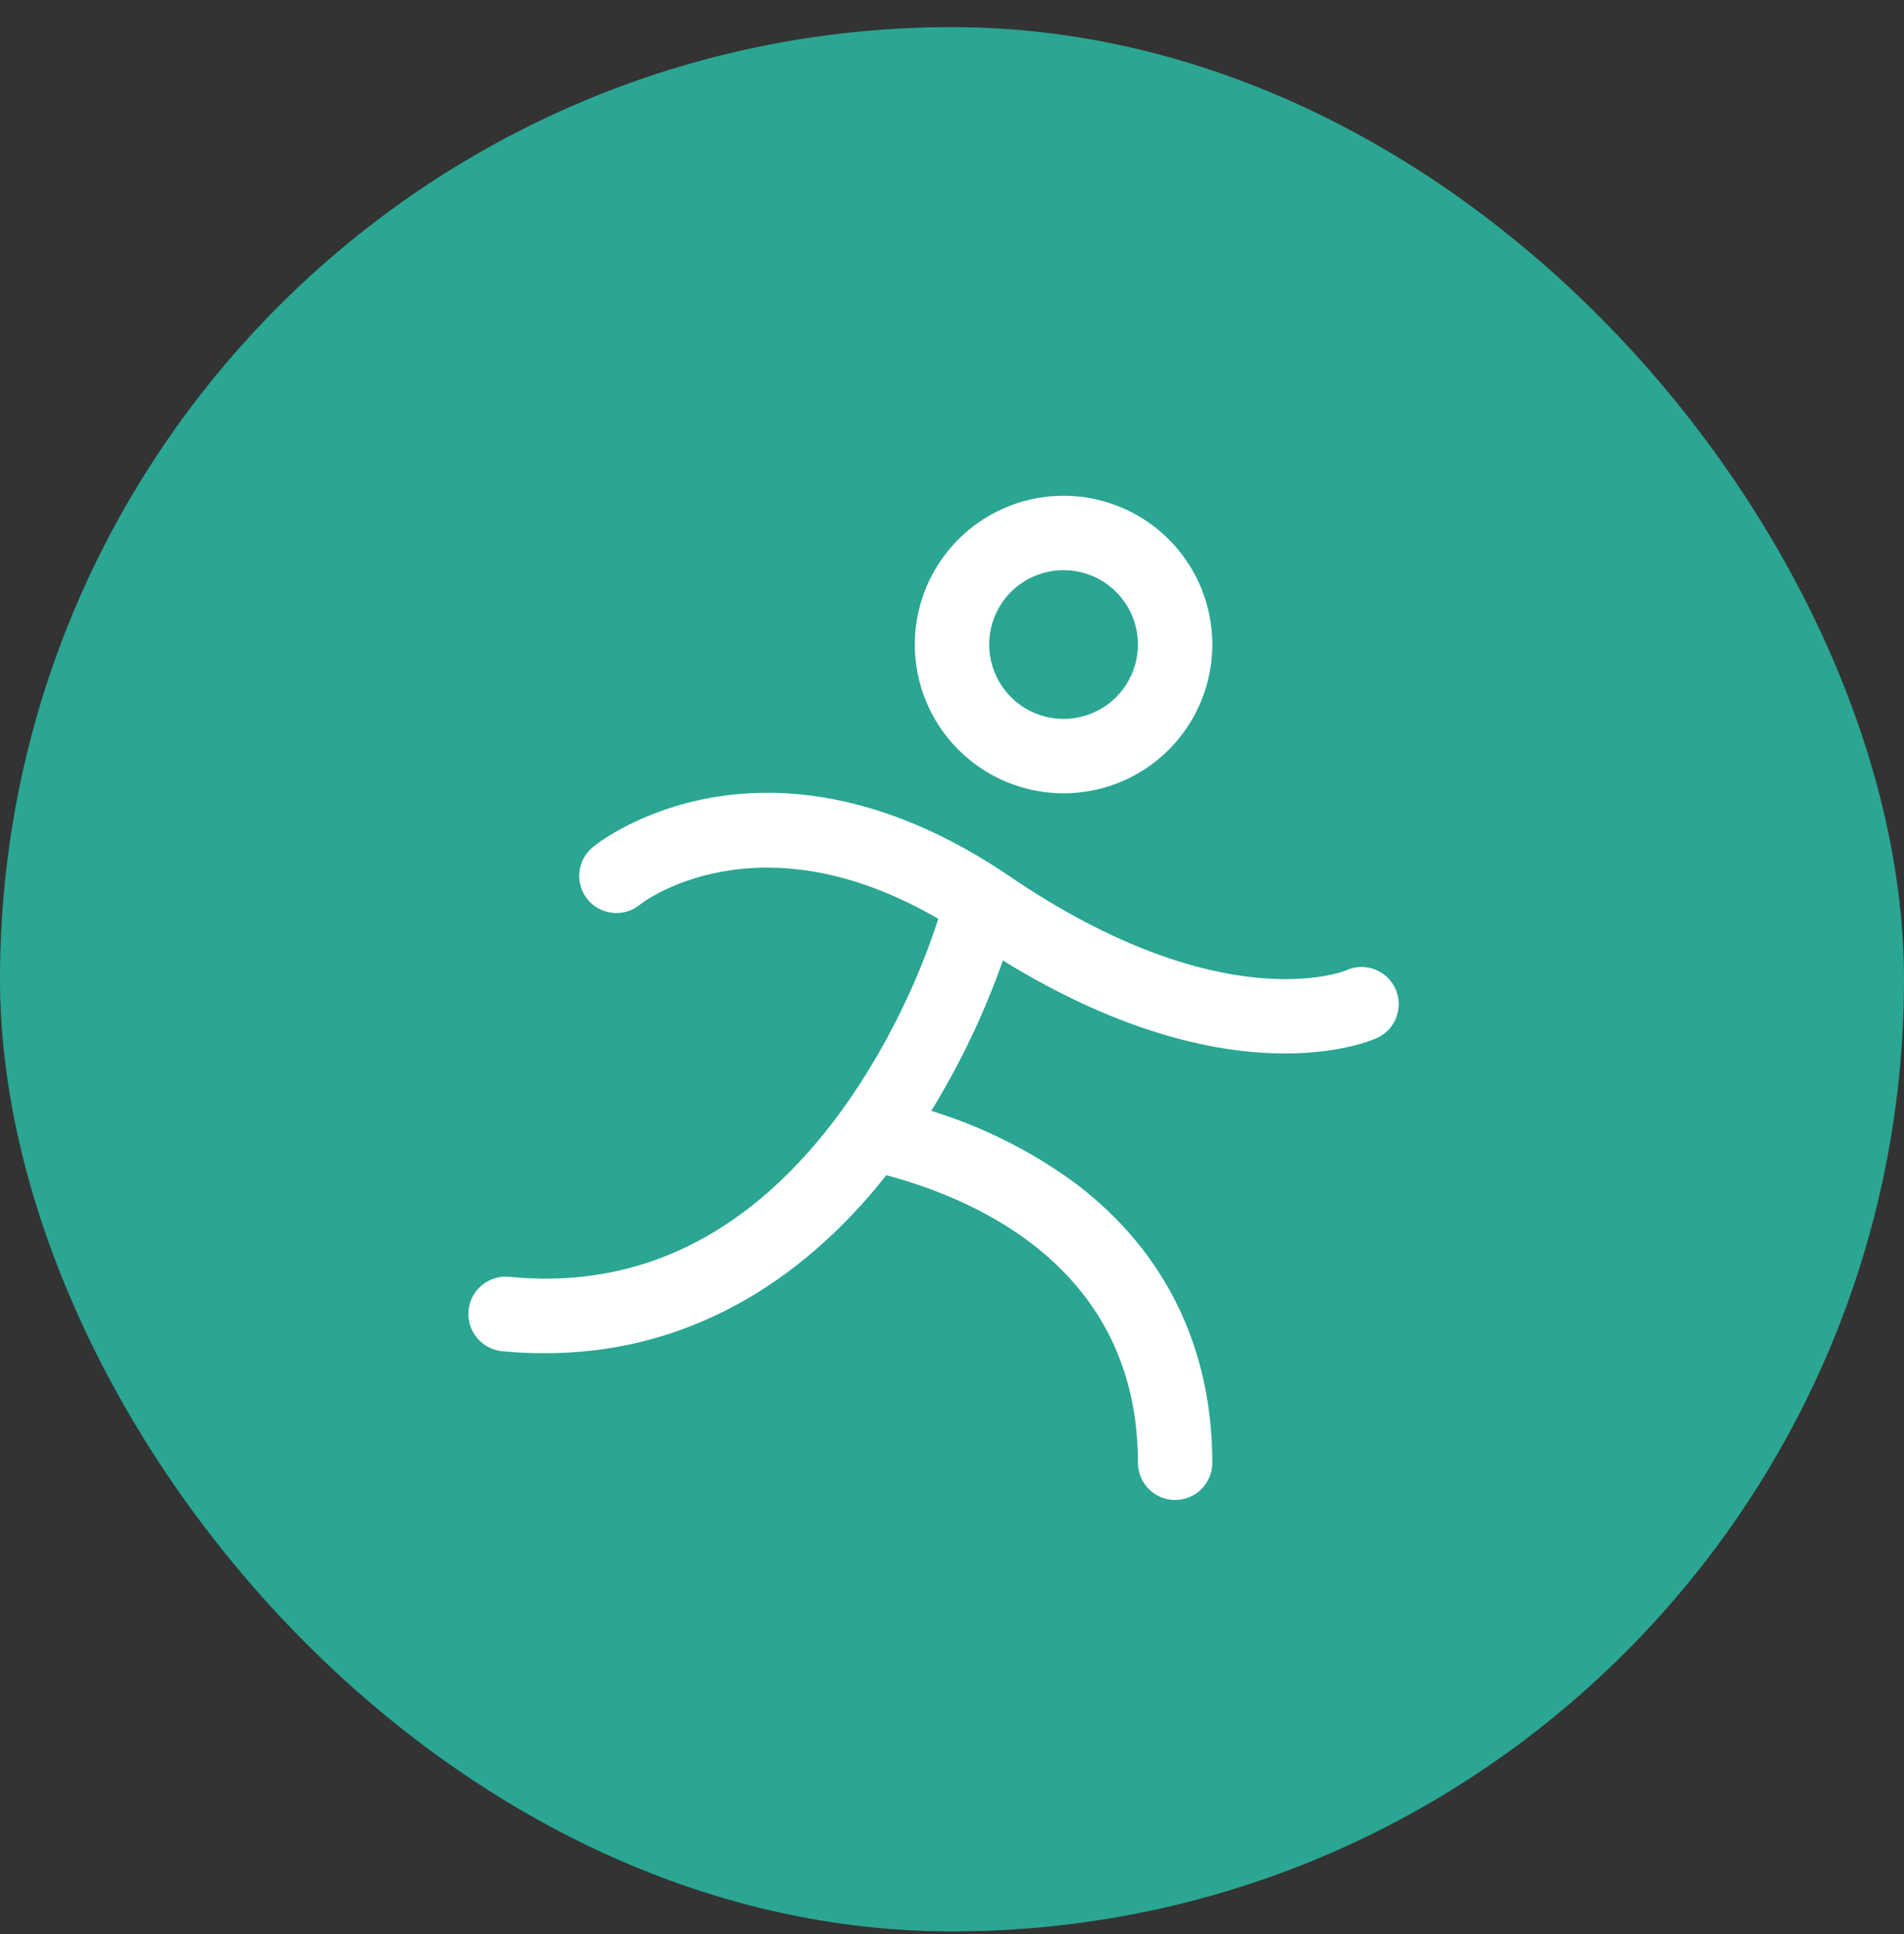
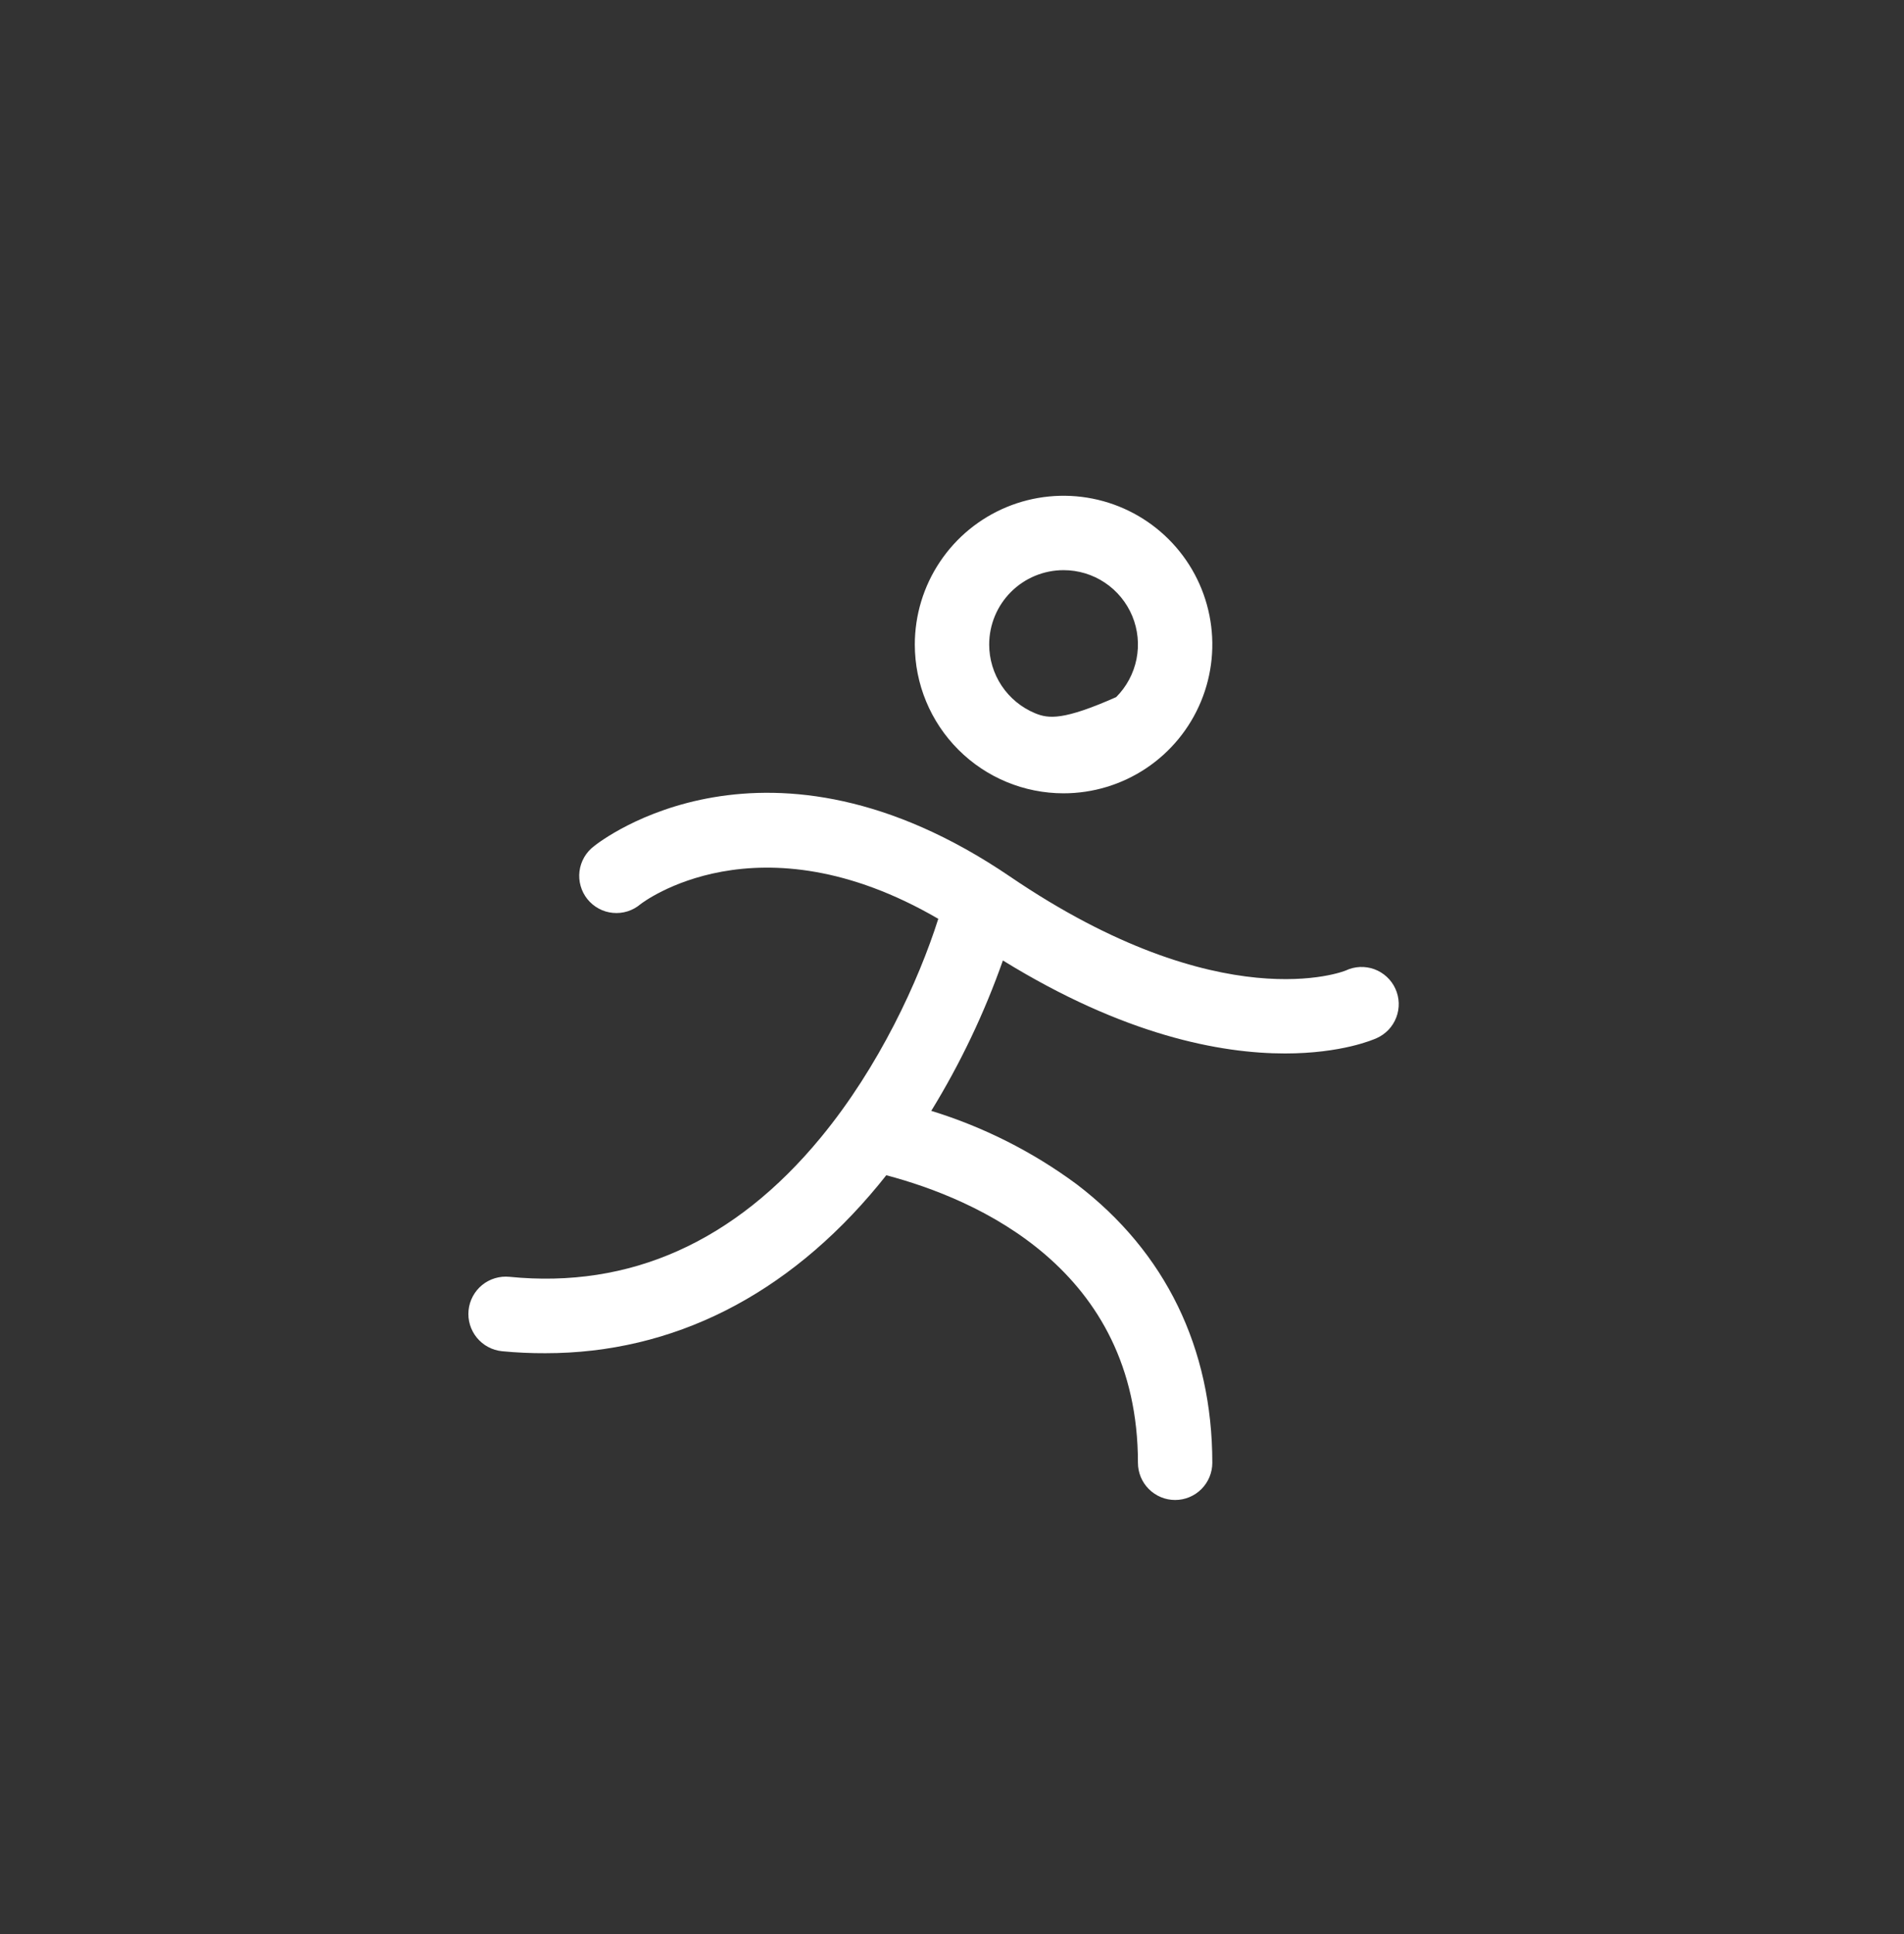
<svg xmlns="http://www.w3.org/2000/svg" width="64" height="65" viewBox="0 0 64 65" fill="none">
  <rect x="0" y="0" width="64" height="65" fill="#333333" stroke="none" />
-   <rect y="0.912" width="64" height="64" rx="32" fill="#2AA692" />
-   <path d="M35.75 26.662C36.739 26.662 37.706 26.368 38.528 25.819C39.35 25.27 39.991 24.489 40.369 23.575C40.748 22.661 40.847 21.656 40.654 20.686C40.461 19.716 39.985 18.825 39.285 18.126C38.586 17.427 37.695 16.951 36.725 16.758C35.756 16.565 34.75 16.664 33.837 17.042C32.923 17.421 32.142 18.061 31.593 18.884C31.043 19.706 30.75 20.673 30.75 21.662C30.75 22.988 31.277 24.259 32.215 25.197C33.152 26.135 34.424 26.662 35.75 26.662ZM35.75 19.162C36.245 19.162 36.728 19.308 37.139 19.583C37.55 19.858 37.87 20.248 38.06 20.705C38.249 21.162 38.298 21.664 38.202 22.149C38.105 22.634 37.867 23.08 37.518 23.429C37.168 23.779 36.723 24.017 36.238 24.114C35.753 24.21 35.25 24.16 34.793 23.971C34.337 23.782 33.946 23.462 33.671 23.05C33.397 22.639 33.25 22.156 33.25 21.662C33.25 20.999 33.513 20.363 33.982 19.894C34.451 19.425 35.087 19.162 35.75 19.162ZM46.267 34.893C46.172 34.937 45.097 35.405 43.194 35.405C41.03 35.405 37.795 34.799 33.711 32.28C33.089 34.045 32.282 35.739 31.303 37.334C33.062 37.875 34.716 38.71 36.195 39.804C39.175 42.076 40.75 45.31 40.75 49.162C40.75 49.493 40.618 49.811 40.384 50.045C40.15 50.28 39.831 50.412 39.5 50.412C39.169 50.412 38.851 50.28 38.616 50.045C38.382 49.811 38.25 49.493 38.25 49.162C38.25 42.646 32.83 40.301 29.791 39.498C29.705 39.607 29.616 39.718 29.527 39.826C26.458 43.544 22.613 45.479 18.334 45.479C17.847 45.481 17.36 45.459 16.875 45.412C16.544 45.379 16.239 45.215 16.028 44.957C15.817 44.699 15.717 44.368 15.75 44.037C15.783 43.705 15.947 43.4 16.204 43.189C16.462 42.978 16.794 42.879 17.125 42.912C21.175 43.315 24.698 41.741 27.594 38.224C29.545 35.858 30.875 32.973 31.539 30.88C25.458 27.341 21.573 30.354 21.531 30.387C21.404 30.495 21.256 30.577 21.096 30.628C20.937 30.678 20.769 30.696 20.602 30.68C20.435 30.665 20.273 30.616 20.126 30.536C19.979 30.457 19.849 30.348 19.744 30.218C19.639 30.087 19.562 29.937 19.517 29.776C19.471 29.614 19.458 29.446 19.479 29.28C19.5 29.113 19.555 28.953 19.639 28.808C19.723 28.664 19.835 28.537 19.969 28.437C20.203 28.249 25.784 23.905 33.955 29.463C41.059 34.293 45.194 32.637 45.233 32.618C45.383 32.547 45.545 32.507 45.71 32.499C45.876 32.492 46.041 32.517 46.197 32.574C46.352 32.631 46.495 32.719 46.616 32.831C46.738 32.944 46.836 33.079 46.904 33.23C46.973 33.381 47.011 33.544 47.016 33.709C47.021 33.875 46.993 34.04 46.934 34.194C46.875 34.349 46.786 34.49 46.672 34.61C46.557 34.73 46.42 34.826 46.269 34.893H46.267Z" fill="white" />
+   <path d="M35.75 26.662C36.739 26.662 37.706 26.368 38.528 25.819C39.35 25.27 39.991 24.489 40.369 23.575C40.748 22.661 40.847 21.656 40.654 20.686C40.461 19.716 39.985 18.825 39.285 18.126C38.586 17.427 37.695 16.951 36.725 16.758C35.756 16.565 34.75 16.664 33.837 17.042C32.923 17.421 32.142 18.061 31.593 18.884C31.043 19.706 30.75 20.673 30.75 21.662C30.75 22.988 31.277 24.259 32.215 25.197C33.152 26.135 34.424 26.662 35.75 26.662ZM35.75 19.162C36.245 19.162 36.728 19.308 37.139 19.583C37.55 19.858 37.87 20.248 38.06 20.705C38.249 21.162 38.298 21.664 38.202 22.149C38.105 22.634 37.867 23.08 37.518 23.429C35.753 24.21 35.25 24.16 34.793 23.971C34.337 23.782 33.946 23.462 33.671 23.05C33.397 22.639 33.25 22.156 33.25 21.662C33.25 20.999 33.513 20.363 33.982 19.894C34.451 19.425 35.087 19.162 35.75 19.162ZM46.267 34.893C46.172 34.937 45.097 35.405 43.194 35.405C41.03 35.405 37.795 34.799 33.711 32.28C33.089 34.045 32.282 35.739 31.303 37.334C33.062 37.875 34.716 38.71 36.195 39.804C39.175 42.076 40.75 45.31 40.75 49.162C40.75 49.493 40.618 49.811 40.384 50.045C40.15 50.28 39.831 50.412 39.5 50.412C39.169 50.412 38.851 50.28 38.616 50.045C38.382 49.811 38.25 49.493 38.25 49.162C38.25 42.646 32.83 40.301 29.791 39.498C29.705 39.607 29.616 39.718 29.527 39.826C26.458 43.544 22.613 45.479 18.334 45.479C17.847 45.481 17.36 45.459 16.875 45.412C16.544 45.379 16.239 45.215 16.028 44.957C15.817 44.699 15.717 44.368 15.75 44.037C15.783 43.705 15.947 43.4 16.204 43.189C16.462 42.978 16.794 42.879 17.125 42.912C21.175 43.315 24.698 41.741 27.594 38.224C29.545 35.858 30.875 32.973 31.539 30.88C25.458 27.341 21.573 30.354 21.531 30.387C21.404 30.495 21.256 30.577 21.096 30.628C20.937 30.678 20.769 30.696 20.602 30.68C20.435 30.665 20.273 30.616 20.126 30.536C19.979 30.457 19.849 30.348 19.744 30.218C19.639 30.087 19.562 29.937 19.517 29.776C19.471 29.614 19.458 29.446 19.479 29.28C19.5 29.113 19.555 28.953 19.639 28.808C19.723 28.664 19.835 28.537 19.969 28.437C20.203 28.249 25.784 23.905 33.955 29.463C41.059 34.293 45.194 32.637 45.233 32.618C45.383 32.547 45.545 32.507 45.71 32.499C45.876 32.492 46.041 32.517 46.197 32.574C46.352 32.631 46.495 32.719 46.616 32.831C46.738 32.944 46.836 33.079 46.904 33.23C46.973 33.381 47.011 33.544 47.016 33.709C47.021 33.875 46.993 34.04 46.934 34.194C46.875 34.349 46.786 34.49 46.672 34.61C46.557 34.73 46.42 34.826 46.269 34.893H46.267Z" fill="white" />
</svg>